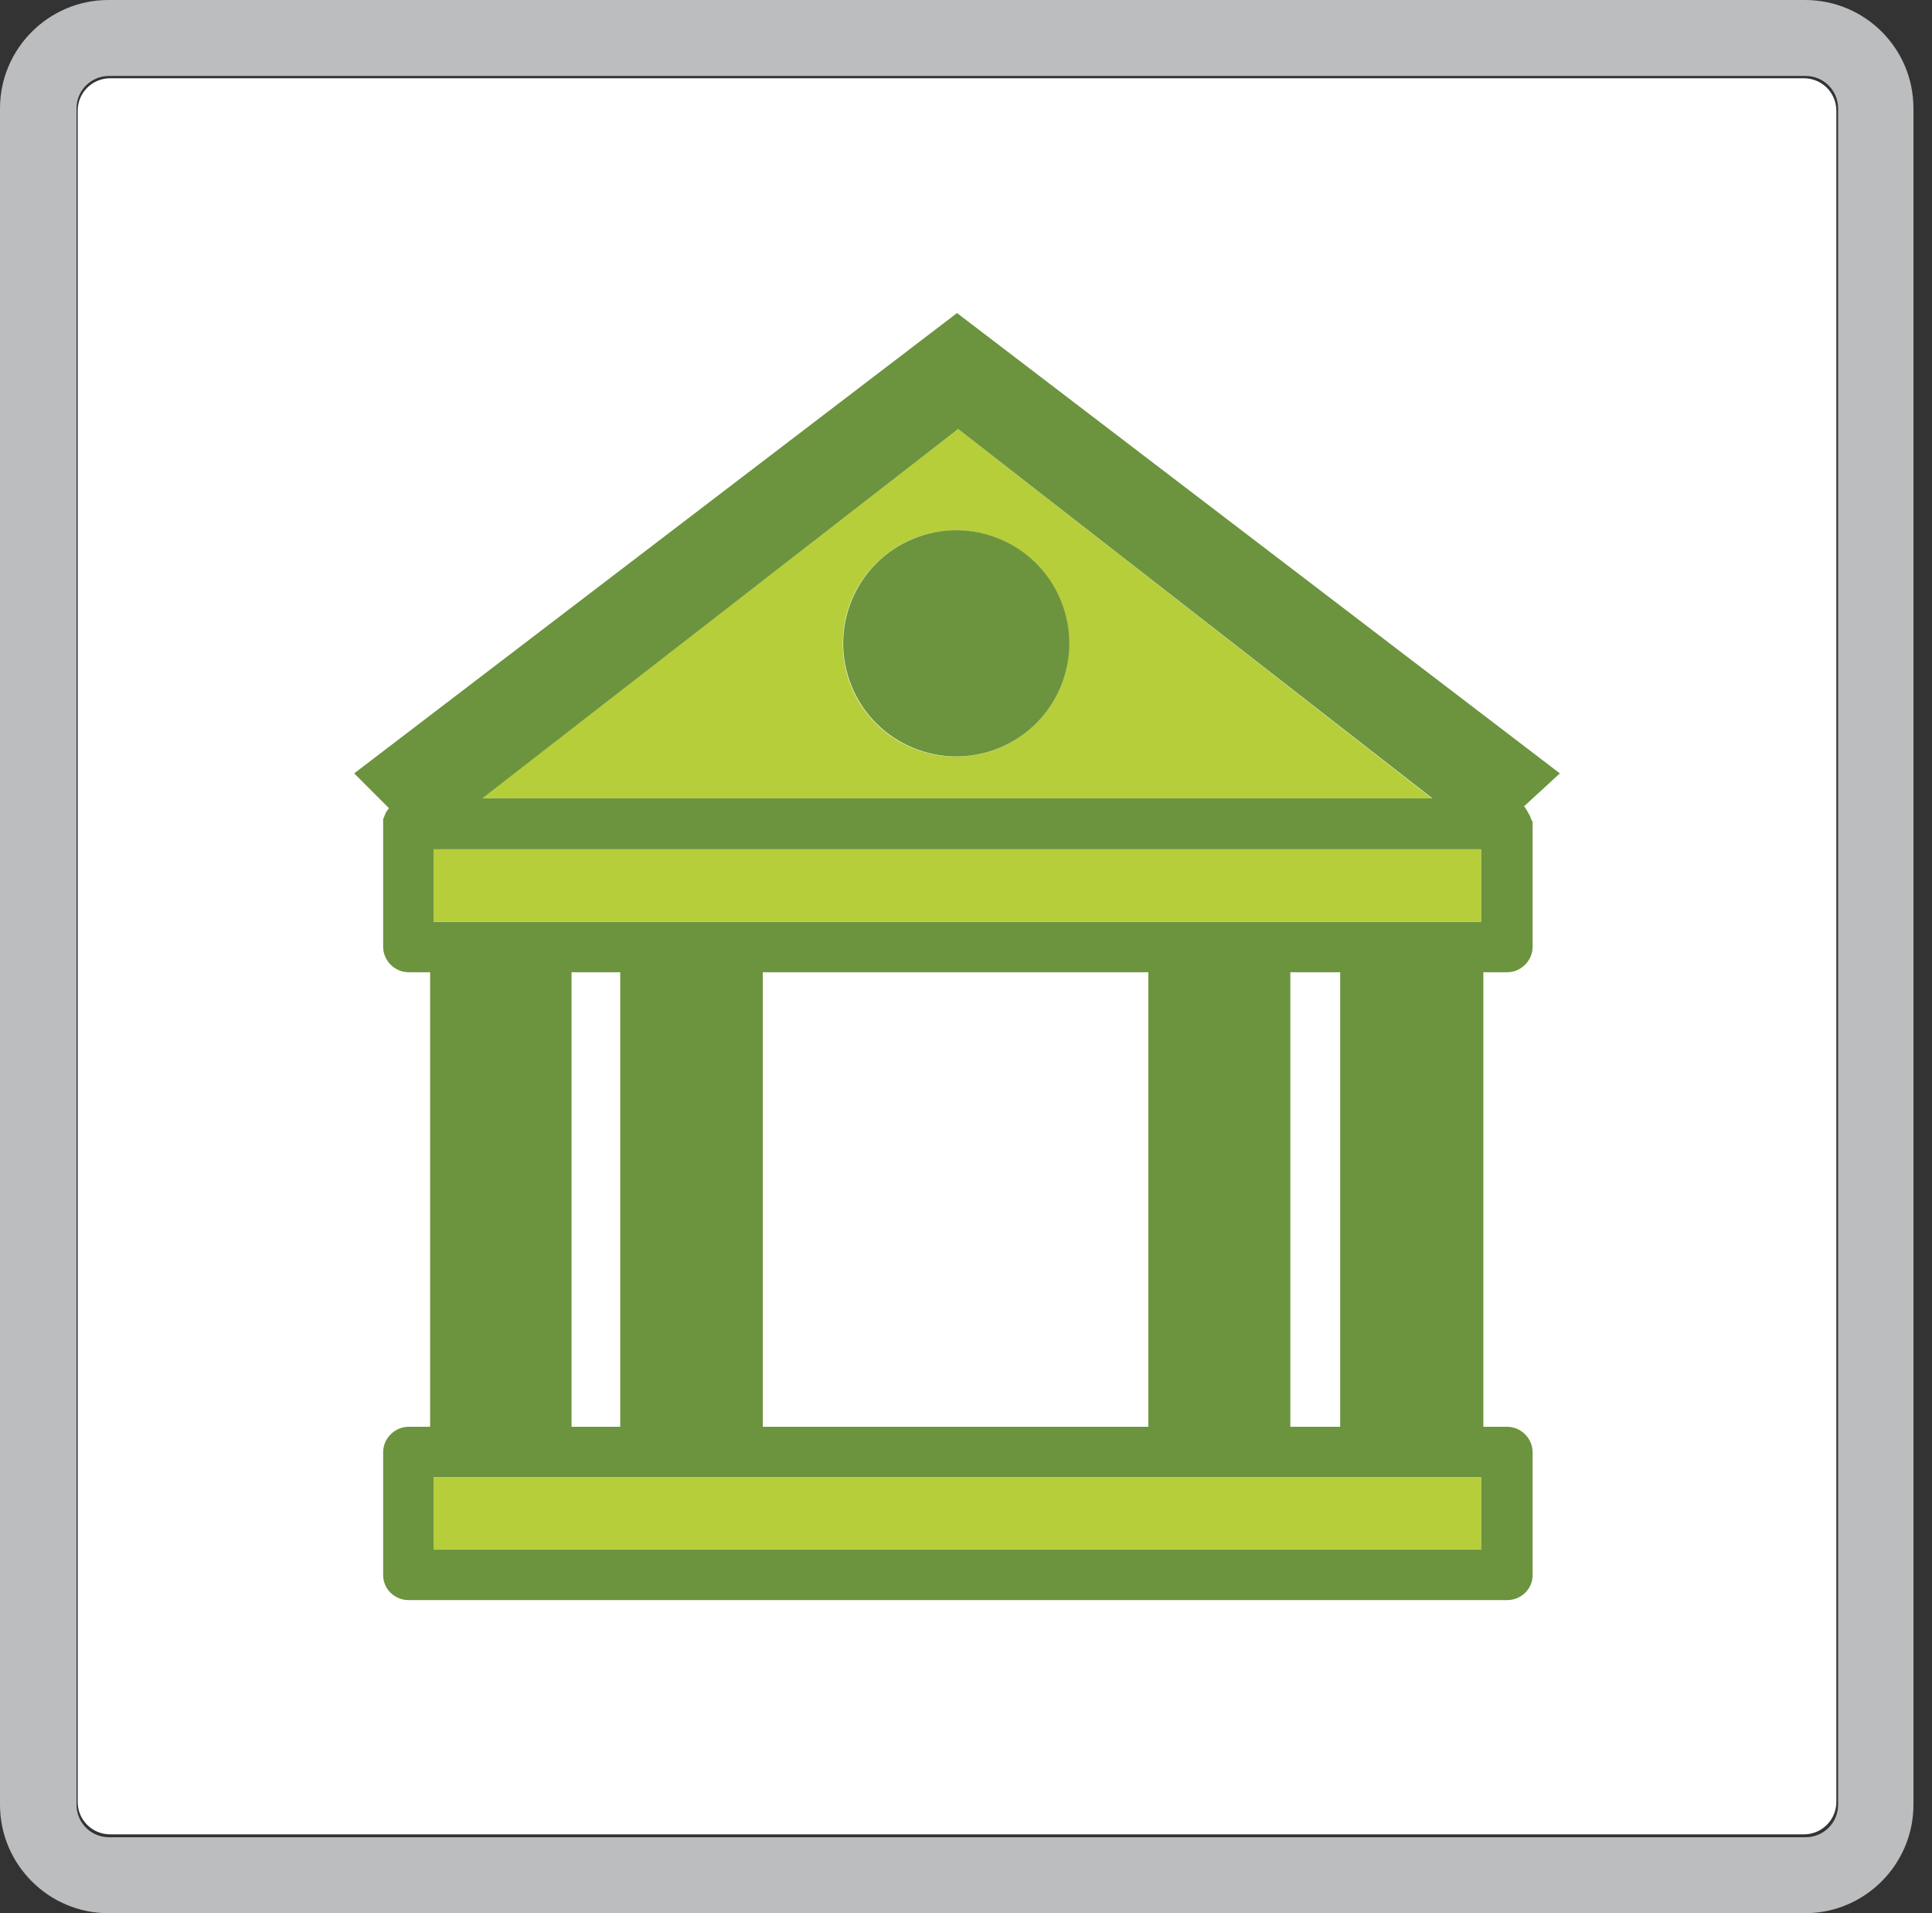
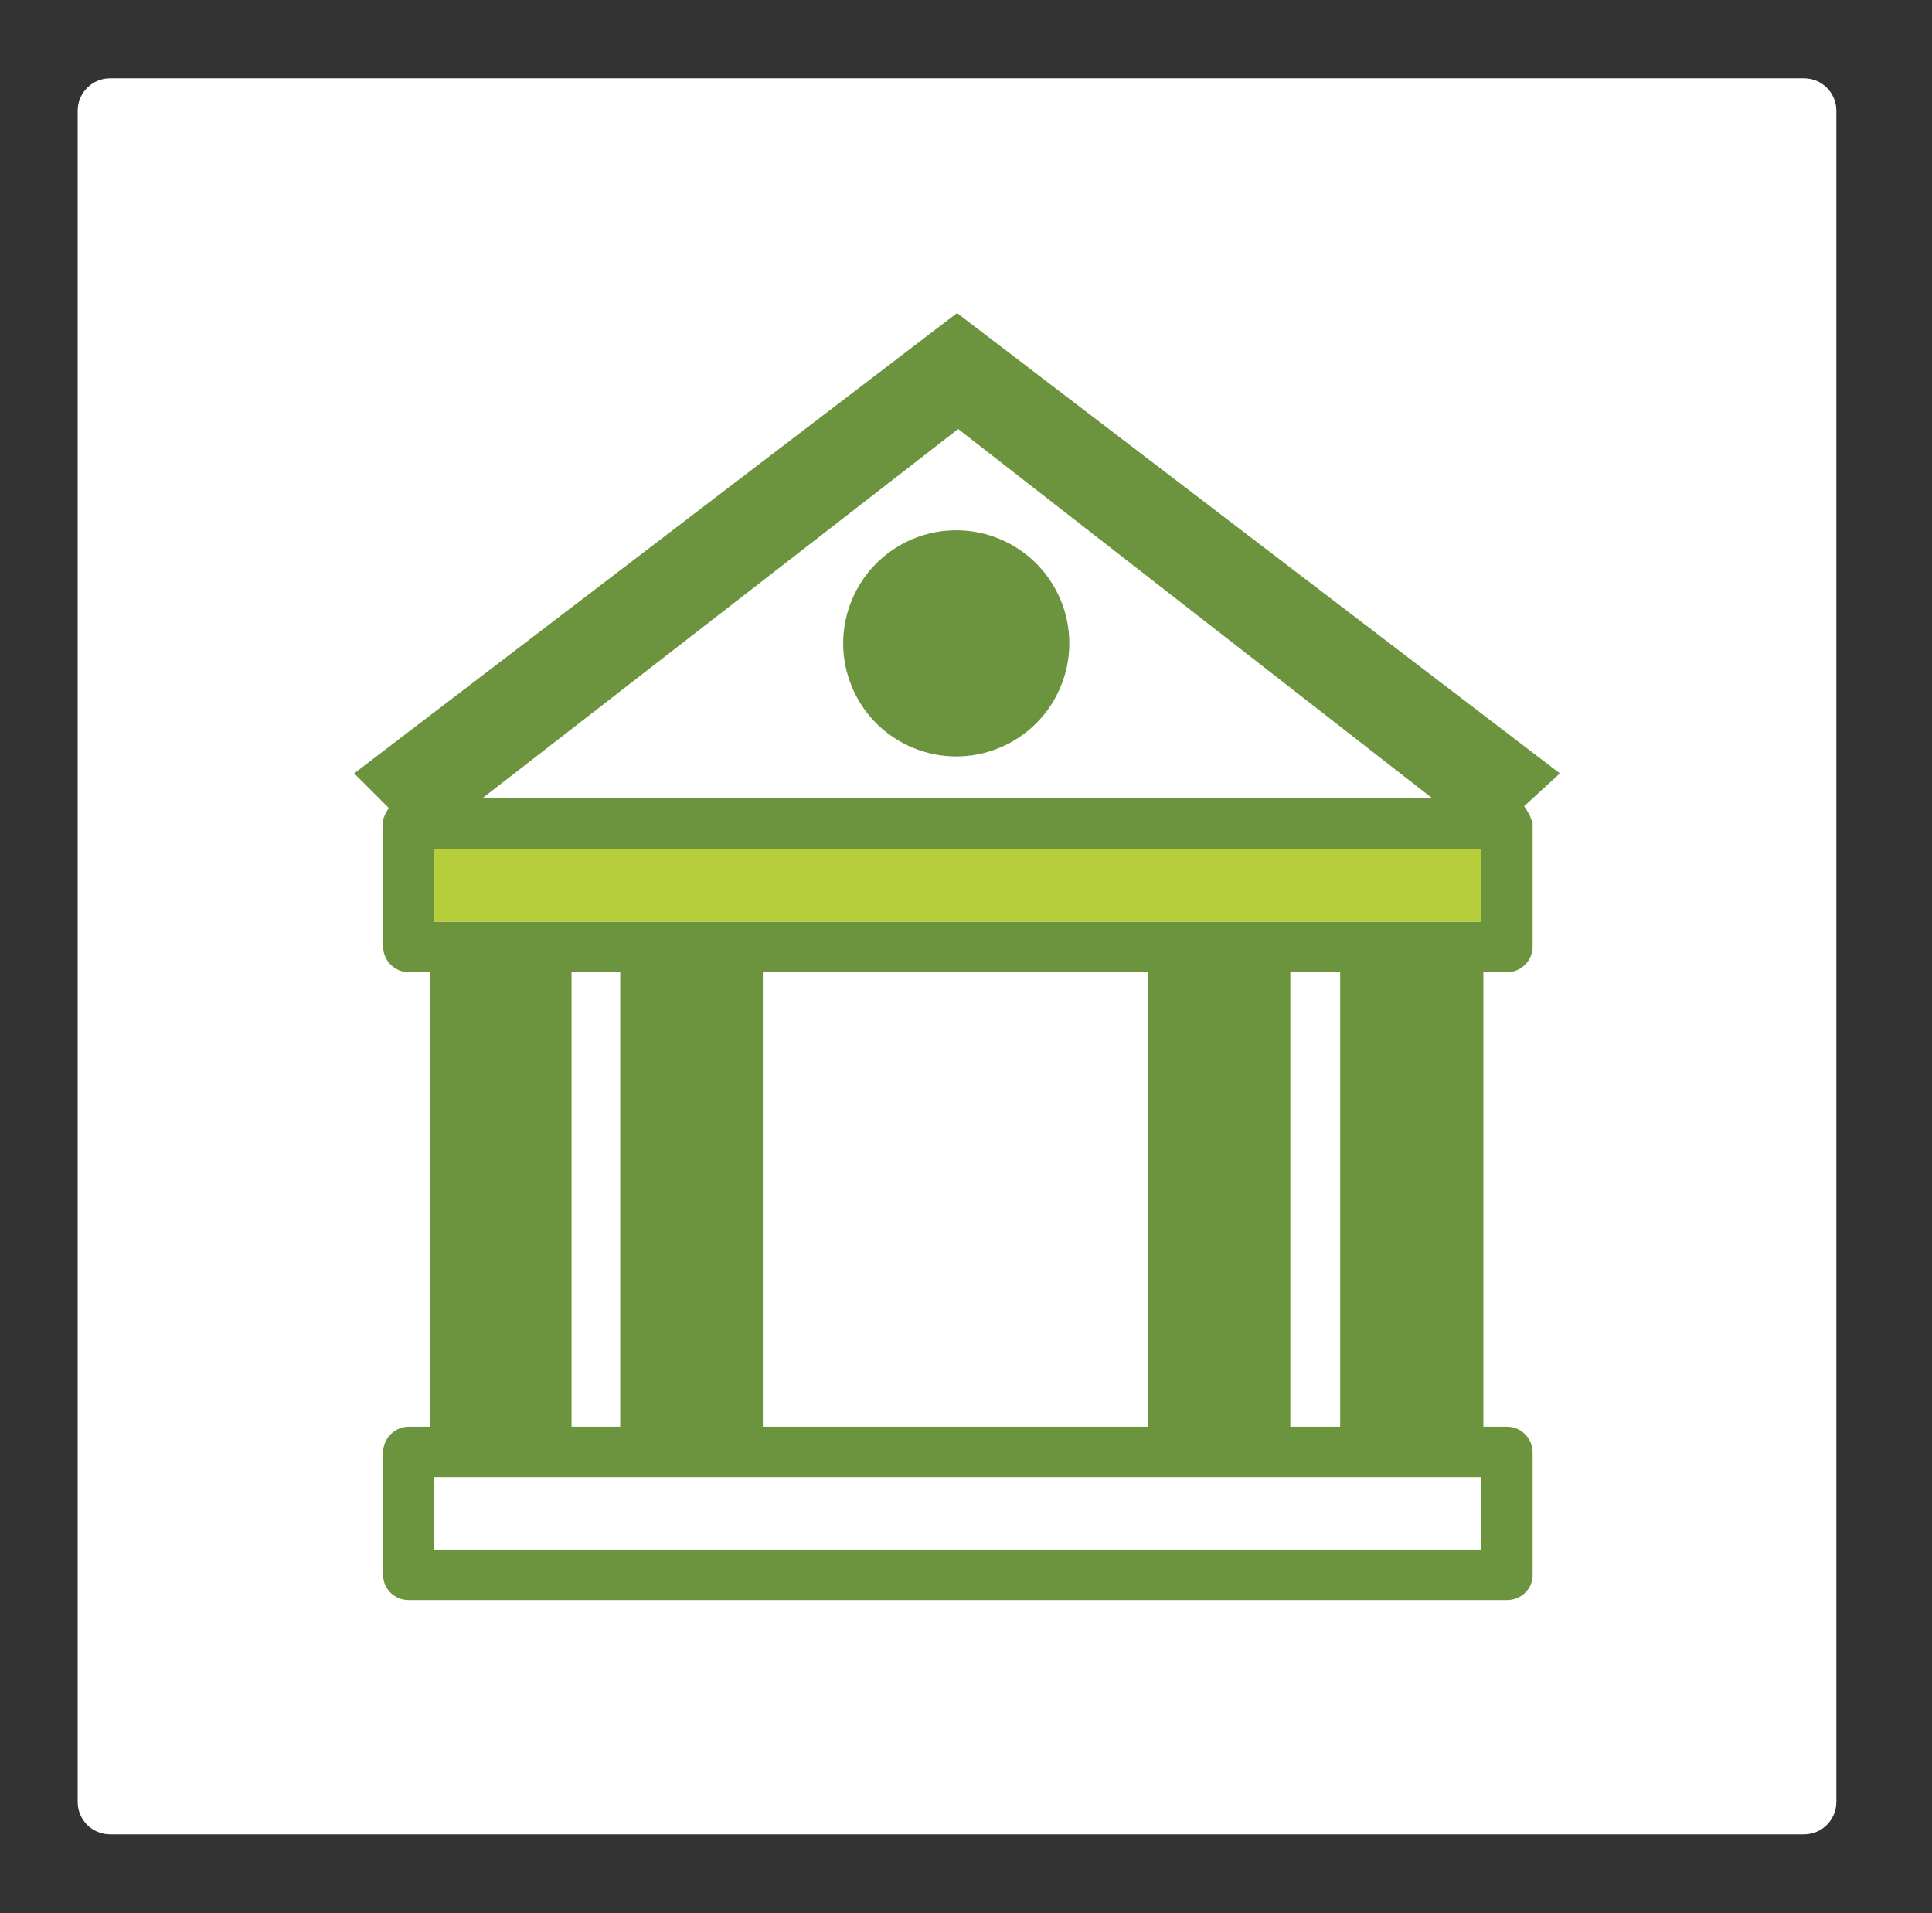
<svg xmlns="http://www.w3.org/2000/svg" width="101" height="100" viewBox="0 0 101 100" fill="none">
  <rect x="0" y="0" width="101" height="100" fill="#333333" stroke="none" />
  <path d="M96 5.788V94.182C96 95.121 95.243 95.879 94.303 95.879H5.758C4.818 95.879 4.061 95.121 4.061 94.182V5.788C4.061 4.848 4.818 4.091 5.758 4.091H94.303C95.243 4.091 96 4.848 96 5.788Z" fill="white" />
-   <path d="M94.364 0H5.667C2.545 0 0 2.545 0 5.667V94.333C0 97.454 2.545 100 5.667 100H94.364C97.485 100 100.03 97.454 100.03 94.333V5.667C100.03 2.515 97.485 0 94.364 0ZM96.091 94.333C96.091 95.273 95.333 96.03 94.394 96.03H5.697C4.758 96.03 4 95.273 4 94.333V5.667C4 4.727 4.758 3.97 5.697 3.97H94.394C95.333 3.97 96.091 4.727 96.091 5.667V94.333Z" fill="#BCBDBF" />
-   <path d="M50.091 22.424L25.182 41.727H74.848L50.091 22.424ZM49.97 39.545C46.697 39.545 44.06 36.909 44.06 33.636C44.06 30.363 46.697 27.727 49.97 27.727C53.242 27.727 55.879 30.363 55.879 33.636C55.879 36.909 53.242 39.545 49.97 39.545Z" fill="#B6CE3A" />
  <path d="M80 42.697C80 42.667 80 42.636 79.97 42.636C79.97 42.606 79.939 42.576 79.939 42.576C79.939 42.545 79.909 42.545 79.909 42.515C79.849 42.394 79.788 42.303 79.727 42.212C79.697 42.182 79.697 42.151 79.667 42.151L81.546 40.424L50.031 16.363L18.515 40.424L20.334 42.242C20.303 42.273 20.273 42.333 20.243 42.364C20.212 42.394 20.212 42.424 20.182 42.454C20.152 42.515 20.121 42.606 20.091 42.667C20.091 42.697 20.091 42.697 20.061 42.727C20.061 42.758 20.061 42.788 20.03 42.788C20.03 42.818 20.03 42.818 20.03 42.848C20.03 42.879 20.03 42.909 20.03 42.939V42.97C20.03 43 20.03 43.03 20.03 43.091V49.485C20.03 50.212 20.637 50.818 21.364 50.818H22.485V74.576H21.364C20.637 74.576 20.03 75.182 20.03 75.909V82.333C20.03 83.061 20.637 83.636 21.364 83.636H78.788C79.515 83.636 80.121 83.061 80.121 82.333V75.909C80.121 75.182 79.515 74.576 78.788 74.576H77.546V50.818H78.788C79.515 50.818 80.121 50.212 80.121 49.485V43.06C80.121 43.03 80.121 43 80.121 42.939C80.061 42.879 80.03 42.788 80 42.697ZM50.091 22.424L74.879 41.727H25.212L50.091 22.424ZM22.667 44.394H77.424V48.182H22.667V44.394ZM60.031 74.576H39.879V50.818H60.031V74.576ZM32.424 50.818V74.576H29.879V50.818H32.424ZM77.424 81H22.667V77.212H77.424V81ZM67.455 74.576V50.818H70.061V74.576H67.455Z" fill="#6C933E" />
  <path d="M77.424 44.394H22.667V48.182H77.424V44.394Z" fill="#B6CE3A" />
-   <path d="M77.424 77.212H22.667V81H77.424V77.212Z" fill="#B6CE3A" />
  <path d="M52.251 39.087C55.266 37.838 56.698 34.381 55.449 31.366C54.2 28.351 50.743 26.919 47.728 28.168C44.713 29.417 43.281 32.874 44.53 35.889C45.779 38.904 49.236 40.336 52.251 39.087Z" fill="#6C933E" />
</svg>